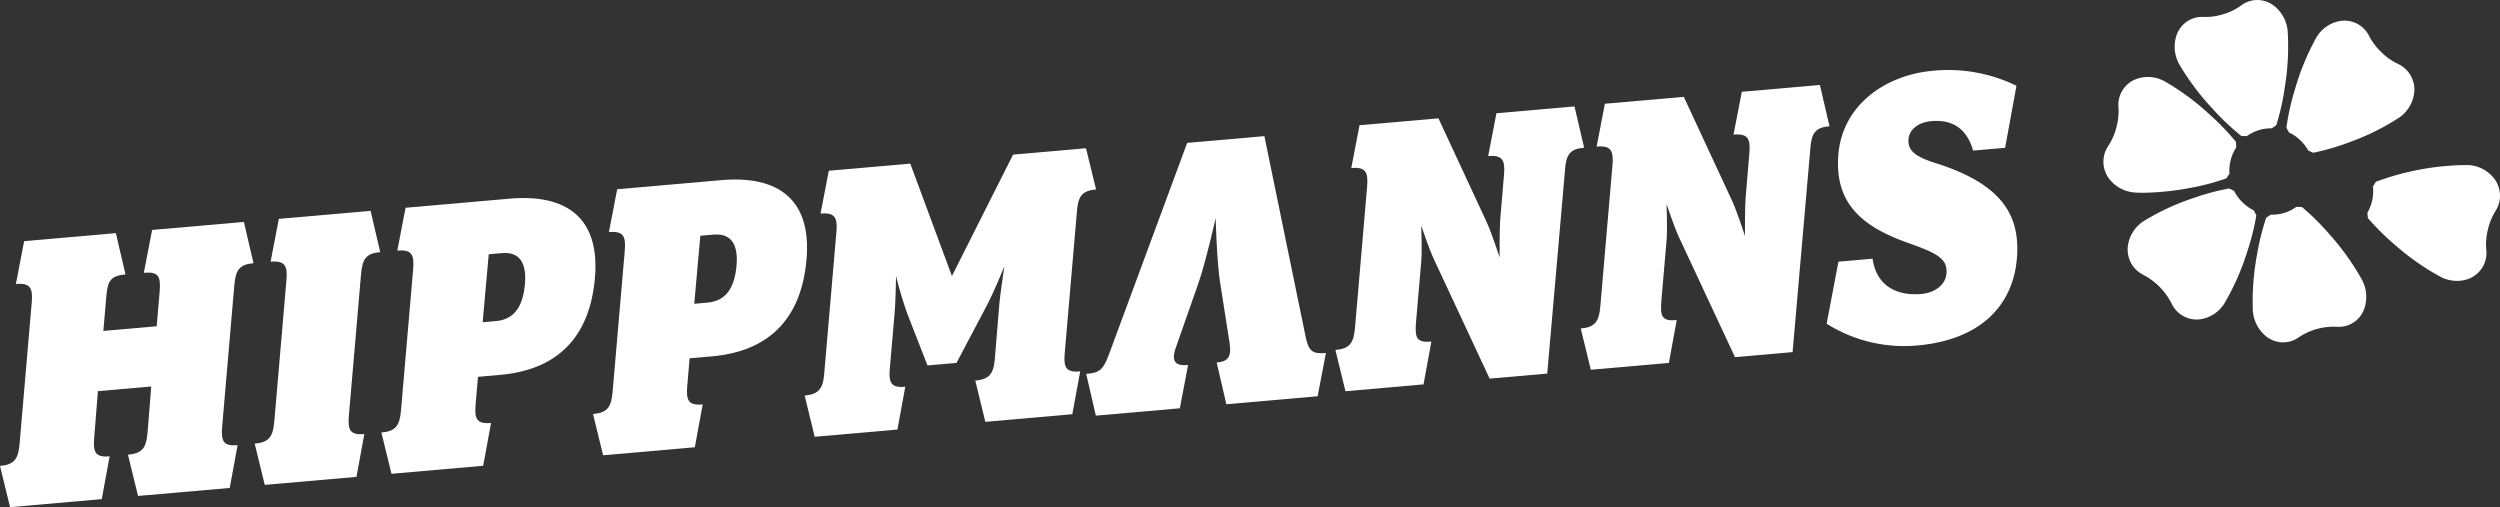
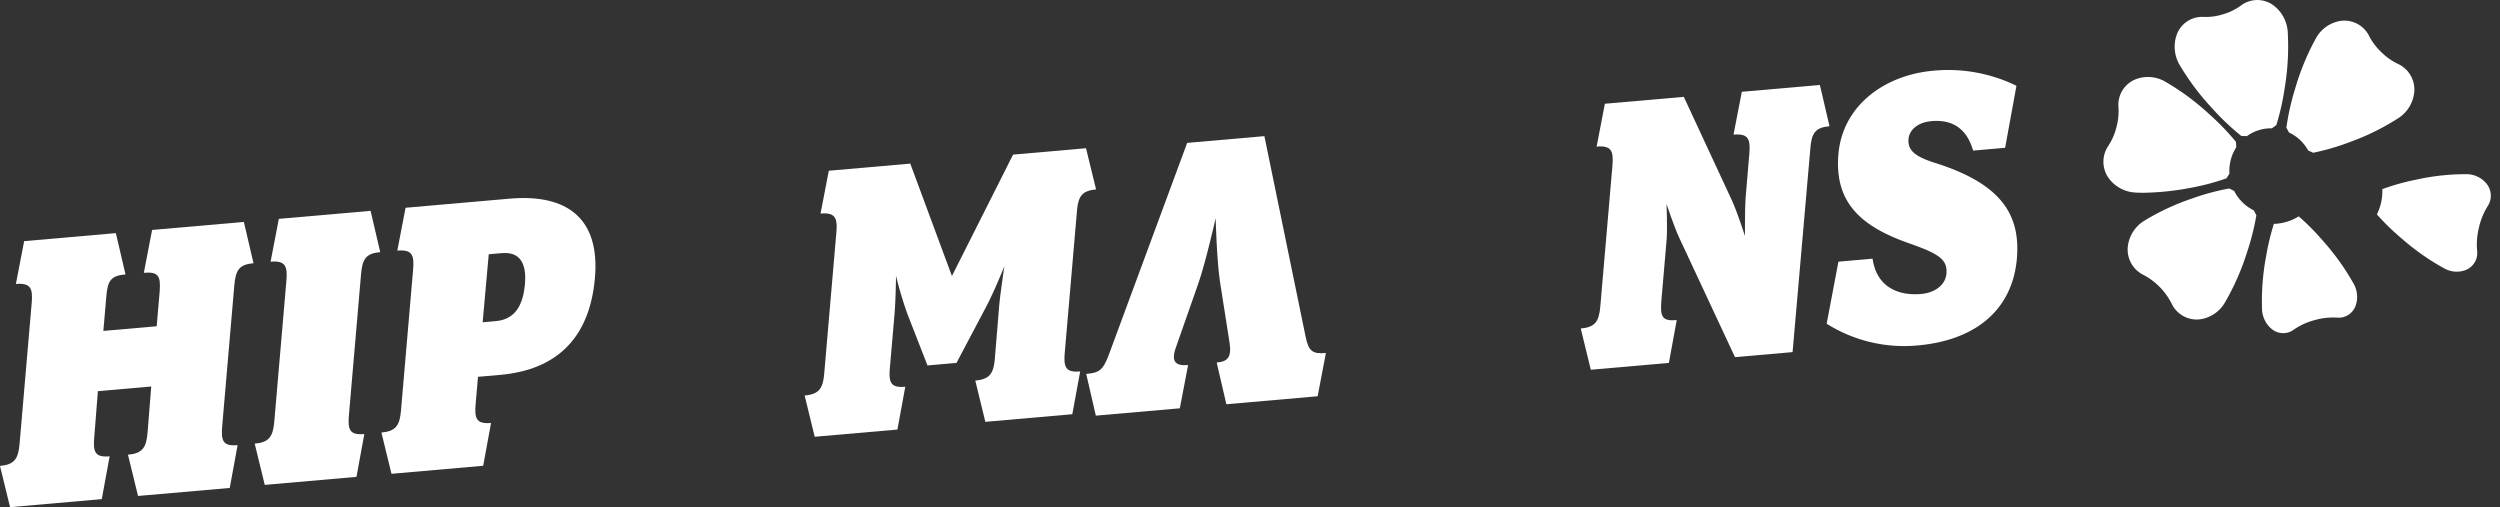
<svg xmlns="http://www.w3.org/2000/svg" width="363.375" height="73.715" viewBox="0 0 363.375 73.715">
  <rect x="0" y="0" width="363.375" height="73.715" fill="#333333" stroke="none" />
  <defs>
    <clipPath id="clip-path">
      <rect id="Rechteck_9" data-name="Rechteck 9" width="363.375" height="73.715" fill="none" />
    </clipPath>
  </defs>
  <g id="Gruppe_12" data-name="Gruppe 12" transform="translate(0 0)">
    <g id="Gruppe_11" data-name="Gruppe 11" transform="translate(0 0)" clip-path="url(#clip-path)">
      <path id="Pfad_25" data-name="Pfad 25" d="M196.79,19.784l-.809-.02a35.749,35.749,0,0,1-4.169-3.943,36.552,36.552,0,0,1-4.866-6.49,5.262,5.262,0,0,1-.429-4.081l.075-.219a3.916,3.916,0,0,1,3.9-2.572,8.232,8.232,0,0,0,2.852-.394A8.348,8.348,0,0,0,195.931.8,3.923,3.923,0,0,1,200.6.746c.061.042.127.092.19.143a5.25,5.25,0,0,1,1.924,3.621,36.475,36.475,0,0,1-.406,8.1,35.751,35.751,0,0,1-1.244,5.572l-.653.472a5.813,5.813,0,0,0-1.878.26,5.948,5.948,0,0,0-1.746.87" transform="translate(129.8 0.001)" fill="#fff" />
      <path id="Pfad_26" data-name="Pfad 26" d="M192.257,14.379a34.616,34.616,0,0,0,3.633,3.483,7.272,7.272,0,0,1,3.492-1.086,34.376,34.376,0,0,0,1.059-4.9,35.279,35.279,0,0,0,.4-7.79,3.917,3.917,0,0,0-1.424-2.7l-.131-.1a2.593,2.593,0,0,0-3.095.024,9.628,9.628,0,0,1-3,1.48,9.545,9.545,0,0,1-3.317.453,2.637,2.637,0,0,0-2.577,1.7l-.051.153a3.9,3.9,0,0,0,.327,3.044,35.088,35.088,0,0,0,4.685,6.237" transform="translate(130.349 0.55)" fill="#fff" />
      <path id="Pfad_27" data-name="Pfad 27" d="M186.013,23.425q-.672,0-1.271-.041a5.113,5.113,0,0,1-3.623-1.865l-.143-.187a4.094,4.094,0,0,1-.083-4.726,8.7,8.7,0,0,0,1.172-2.681,8.851,8.851,0,0,0,.307-2.934,3.993,3.993,0,0,1,2.408-4.03L185,6.878a5,5,0,0,1,4.038.322,35.758,35.758,0,0,1,6.5,4.775,36.082,36.082,0,0,1,3.909,4.049l.046.789a6.346,6.346,0,0,0-.993,3.845l-.446.672a33.887,33.887,0,0,1-5.377,1.41,39.621,39.621,0,0,1-6.665.686" transform="translate(125.549 4.595)" fill="#fff" />
      <path id="Pfad_28" data-name="Pfad 28" d="M186.077,7.38a3.437,3.437,0,0,0-1.172.2l-.153.059a2.664,2.664,0,0,0-1.6,2.694,10.149,10.149,0,0,1-.348,3.38,9.977,9.977,0,0,1-1.361,3.095A2.76,2.76,0,0,0,181.506,20l.107.139a3.763,3.763,0,0,0,2.672,1.368,33.047,33.047,0,0,0,7.615-.628,32.377,32.377,0,0,0,4.7-1.2,7.72,7.72,0,0,1,.964-3.714,34.461,34.461,0,0,0-3.46-3.536,34.625,34.625,0,0,0-6.244-4.6,3.838,3.838,0,0,0-1.785-.451" transform="translate(126.097 5.143)" fill="#fff" />
      <path id="Pfad_29" data-name="Pfad 29" d="M199.75,20.973l-.718-.329a6.267,6.267,0,0,0-2.8-2.625l-.373-.7a35.828,35.828,0,0,1,1.274-5.669,35.694,35.694,0,0,1,3.088-7.444,5,5,0,0,1,3.292-2.362l.227-.039a4.009,4.009,0,0,1,4.15,2.206,8.783,8.783,0,0,0,1.783,2.35,8.66,8.66,0,0,0,2.392,1.69,4.1,4.1,0,0,1,2.381,4.088l-.029.234a5.076,5.076,0,0,1-2.133,3.465,34.405,34.405,0,0,1-7.126,3.548,34.2,34.2,0,0,1-5.4,1.585" transform="translate(136.468 1.232)" fill="#fff" />
      <path id="Pfad_30" data-name="Pfad 30" d="M196.674,16.493a7.582,7.582,0,0,1,2.695,2.525,32.692,32.692,0,0,0,4.732-1.424,33.038,33.038,0,0,0,6.841-3.4,3.749,3.749,0,0,0,1.576-2.55l.02-.176a2.761,2.761,0,0,0-1.6-2.75,10.013,10.013,0,0,1-2.769-1.945,10.211,10.211,0,0,1-2.05-2.713,2.67,2.67,0,0,0-2.762-1.483l-.158.027a3.66,3.66,0,0,0-2.408,1.741,34.353,34.353,0,0,0-2.958,7.155,34.3,34.3,0,0,0-1.159,4.989" transform="translate(137.039 1.78)" fill="#fff" />
-       <path id="Pfad_31" data-name="Pfad 31" d="M215.809,30.982a5.157,5.157,0,0,1-2.3-.548,35.617,35.617,0,0,1-6.616-4.61,36,36,0,0,1-4.026-3.974l-.073-.772a6.283,6.283,0,0,0,.813-3.809l.424-.692a38.624,38.624,0,0,1,13.374-2.433,5.1,5.1,0,0,1,3.665,1.773l.148.182a4.1,4.1,0,0,1,.2,4.726,8.649,8.649,0,0,0-1.106,2.71,8.874,8.874,0,0,0-.236,2.941,4,4,0,0,1-2.308,4.093l-.212.088a4.754,4.754,0,0,1-1.746.327" transform="translate(141.304 9.844)" fill="#fff" />
      <path id="Pfad_32" data-name="Pfad 32" d="M203.611,20.771a34.336,34.336,0,0,0,3.573,3.48,34.429,34.429,0,0,0,6.351,4.439,3.67,3.67,0,0,0,2.963.173l.153-.064a2.669,2.669,0,0,0,1.527-2.735,10.163,10.163,0,0,1,.265-3.387,10.029,10.029,0,0,1,1.283-3.129,2.76,2.76,0,0,0-.134-3.183l-.112-.137a3.755,3.755,0,0,0-2.7-1.3,33.05,33.05,0,0,0-7.595.82A32.5,32.5,0,0,0,204.4,17.1a7.6,7.6,0,0,1-.792,3.67" transform="translate(141.873 10.393)" fill="#fff" />
      <path id="Pfad_33" data-name="Pfad 33" d="M192.266,35.193a4.032,4.032,0,0,1-3.624-2.336,9.635,9.635,0,0,0-4.079-4.145,4.106,4.106,0,0,1-2.279-4.144l.032-.232a5.082,5.082,0,0,1,2.218-3.411,34.331,34.331,0,0,1,7.213-3.365,33.95,33.95,0,0,1,5.272-1.415l.718.355a6.346,6.346,0,0,0,2.864,2.832l.365.713a35.928,35.928,0,0,1-1.379,5.448,35.758,35.758,0,0,1-3.271,7.362,4.993,4.993,0,0,1-3.346,2.277l-.232.032a3.678,3.678,0,0,1-.47.029" transform="translate(126.995 11.25)" fill="#fff" />
      <path id="Pfad_34" data-name="Pfad 34" d="M196.24,16.972a32.623,32.623,0,0,0-4.59,1.269,32.993,32.993,0,0,0-6.926,3.219,3.738,3.738,0,0,0-1.637,2.51l-.024.171a2.766,2.766,0,0,0,1.536,2.793,10.948,10.948,0,0,1,4.7,4.776,2.668,2.668,0,0,0,2.727,1.553l.173-.025a3.641,3.641,0,0,0,2.435-1.675,34.176,34.176,0,0,0,3.136-7.077,33.972,33.972,0,0,0,1.242-4.77,7.714,7.714,0,0,1-2.773-2.744" transform="translate(127.543 11.826)" fill="#fff" />
-       <path id="Pfad_35" data-name="Pfad 35" d="M197.411,37.413a3.963,3.963,0,0,1-2.386-.8l-.183-.146A5.266,5.266,0,0,1,193,32.793a36.535,36.535,0,0,1,.6-8.085,36.092,36.092,0,0,1,1.334-5.4l.658-.456a5.936,5.936,0,0,0,3.73-1.135l.823.032a35.917,35.917,0,0,1,4.037,4.011,36.623,36.623,0,0,1,4.707,6.609,5.25,5.25,0,0,1,.329,4.089c-.022.07-.053.149-.085.227a3.907,3.907,0,0,1-3.96,2.462,9.1,9.1,0,0,0-5.481,1.524,3.911,3.911,0,0,1-2.286.738" transform="translate(134.451 12.348)" fill="#fff" />
      <path id="Pfad_36" data-name="Pfad 36" d="M195.51,19.625a34.436,34.436,0,0,0-1.135,4.734,35.125,35.125,0,0,0-.585,7.775,3.912,3.912,0,0,0,1.357,2.735l.139.11a2.594,2.594,0,0,0,3.085.044,9.6,9.6,0,0,1,3.037-1.4,9.721,9.721,0,0,1,3.327-.368,2.6,2.6,0,0,0,2.615-1.634l.058-.153a3.9,3.9,0,0,0-.253-3.049,35.151,35.151,0,0,0-4.534-6.351v0a34.568,34.568,0,0,0-3.5-3.533,7.223,7.223,0,0,1-3.609,1.093" transform="translate(135 12.913)" fill="#fff" />
      <path id="Pfad_37" data-name="Pfad 37" d="M34.061,28.19,32.295,48.711c-.187,2.143.132,2.927,2.24,2.742l-1.142,6.224L20.063,58.84,18.6,52.847c2.109-.185,2.659-1.045,2.846-3.187l.536-6.731-7.751.677-.536,6.731c-.187,2.143.131,2.927,2.24,2.742L14.793,59.3,1.461,60.469,0,54.474c2.107-.185,2.657-1.045,2.844-3.187L4.61,30.765c.188-2.14-.193-2.918-2.3-2.735l1.2-6.227,13.33-1.166,1.4,6c-2.109.183-2.606.915-2.783,3.18l-.434,5.034,7.751-.677.433-5.036c.176-2.265-.192-2.918-2.3-2.735l1.2-6.227L35.446,19.01l1.4,6c-2.107.183-2.594,1.04-2.783,3.18" transform="translate(0 13.247)" fill="#fff" />
      <path id="Pfad_38" data-name="Pfad 38" d="M37.279,27.24,35.513,47.761c-.187,2.143.132,2.927,2.24,2.742l-1.142,6.224-13.33,1.166L21.818,51.9c2.109-.185,2.659-1.044,2.846-3.187L26.428,28.19c.188-2.141-.192-2.92-2.3-2.737l1.2-6.227L38.664,18.06l1.4,6c-2.107.183-2.594,1.04-2.783,3.18" transform="translate(15.202 12.585)" fill="#fff" />
      <path id="Pfad_39" data-name="Pfad 39" d="M49.933,42.668l-3.224.282-.341,3.965c-.187,2.141.132,2.925,2.24,2.742l-1.142,6.222-13.33,1.166L32.673,51.05c2.107-.185,2.657-1.044,2.844-3.187l1.766-20.521c.188-2.14-.193-2.92-2.3-2.735l1.2-6.229,15.129-1.323C59.625,16.328,64.5,19.9,63.7,28.654c-.791,8.816-5.71,13.308-13.769,14.014m.263-17.7-1.922.168-.884,9.885,1.921-.168c3.039-.265,3.955-2.659,4.223-5.3.222-2.457-.3-4.846-3.338-4.581" transform="translate(22.766 11.82)" fill="#fff" />
-       <path id="Pfad_40" data-name="Pfad 40" d="M68.061,41.082l-3.224.282L64.5,45.329c-.187,2.141.131,2.925,2.24,2.742l-1.144,6.222-13.33,1.166L50.8,49.464c2.107-.183,2.657-1.044,2.844-3.187l1.766-20.521c.188-2.14-.193-2.92-2.3-2.735l1.2-6.229,15.129-1.323c8.309-.726,13.182,2.846,12.385,11.6-.791,8.816-5.708,13.308-13.768,14.014m.263-17.7-1.922.168-.884,9.887,1.921-.17c3.039-.265,3.954-2.657,4.223-5.3.222-2.457-.3-4.846-3.338-4.581" transform="translate(35.397 10.715)" fill="#fff" />
      <path id="Pfad_41" data-name="Pfad 41" d="M68.928,48.64c2.107-.183,2.657-1.044,2.844-3.187l1.766-20.521c.188-2.14-.193-2.92-2.3-2.737l1.2-6.227,11.842-1.035,6.054,16.338,8.889-17.647,10.6-.928,1.463,5.995c-2.109.185-2.594,1.042-2.783,3.181l-1.766,20.521c-.187,2.143.131,2.927,2.24,2.742l-1.144,6.222L95.191,52.466l-1.463-6c2.109-.183,2.659-1.044,2.846-3.187l.635-7.741c.158-1.761.752-5.686.752-5.686s-1.541,3.819-2.667,5.917L91,43.9l-4.217.368-2.9-7.43a54.349,54.349,0,0,1-1.676-5.6s-.041,3.814-.239,5.832l-.652,7.554c-.187,2.143.132,2.927,2.24,2.742l-1.144,6.222L70.389,54.635Z" transform="translate(48.028 8.848)" fill="#fff" />
      <path id="Pfad_42" data-name="Pfad 42" d="M96.407,43.245l11.316-30.6,11.224-.982,5.981,29.093c.443,2.209,1.038,2.594,2.961,2.426l-1.2,6.29-13.269,1.161-1.407-6.063c1.551-.134,2.191-.691,1.877-2.849l-1.412-9c-.453-3.022-.613-9.13-.613-9.13s-1.442,6.373-2.489,9.4l-3.3,9.412c-.752,2.126.046,2.681,1.782,2.53l-1.2,6.29L94.449,52.289l-1.4-6.063c1.922-.168,2.452-.528,3.363-2.981" transform="translate(64.832 8.124)" fill="#fff" />
-       <path id="Pfad_43" data-name="Pfad 43" d="M147.773,18.294l-2.591,29.655-8.37.731-8.073-17.287c-.767-1.62-1.87-4.96-1.87-4.96s.127,3.612.01,5.123l-.775,9c-.176,2.267.132,2.927,2.24,2.742L127.2,49.521l-11.346.993-1.461-5.995c2.107-.185,2.657-1.044,2.844-3.187L119,20.812c.187-2.141-.193-2.92-2.3-2.737l1.2-6.227,11.47-1,7,15.067c.774,1.683,1.887,5.146,1.887,5.146s-.02-3.809.087-5.442l.553-6.548c.187-2.14-.2-2.918-2.3-2.735l1.2-6.227,11.346-.993,1.4,6c-2.107.183-2.6,1.04-2.783,3.18" transform="translate(79.708 6.351)" fill="#fff" />
      <path id="Pfad_44" data-name="Pfad 44" d="M168.787,16.455,166.2,46.109l-8.372.731-8.073-17.287c-.767-1.62-1.872-4.96-1.872-4.96s.131,3.612.014,5.121l-.775,9c-.178,2.267.129,2.927,2.238,2.742l-1.14,6.222-11.348.994L135.41,42.68c2.106-.185,2.655-1.045,2.842-3.187l1.766-20.523c.187-2.14-.193-2.918-2.3-2.735l1.2-6.227,11.472-1,7,15.069c.772,1.683,1.887,5.146,1.887,5.146s-.02-3.809.088-5.442l.55-6.548c.187-2.14-.192-2.92-2.3-2.735l1.206-6.227,11.345-.993,1.4,6c-2.107.183-2.6,1.04-2.783,3.18" transform="translate(94.352 5.07)" fill="#fff" />
      <path id="Pfad_45" data-name="Pfad 45" d="M182.415,17.3l-4.649.407c-1.076-3.718-3.58-4.5-6.061-4.281-1.922.168-3.205,1.217-3.332,2.6-.114,1.573.779,2.494,3.865,3.473,9.636,3.03,12.4,7.535,11.893,13.829-.606,7.362-5.828,11.944-14.446,12.7a21.147,21.147,0,0,1-13.209-3.156l1.71-9.02,4.961-.434c.628,4.318,3.97,5.4,7.071,5.129,2.046-.178,3.567-1.374,3.674-3.007.136-2.012-1.123-2.84-5.379-4.34-7.025-2.448-10.951-5.915-10.323-13.03C158.82,11.121,164.932,6.712,172,6.095a22.579,22.579,0,0,1,12.062,2.192Z" transform="translate(109.029 4.182)" fill="#fff" />
    </g>
  </g>
</svg>